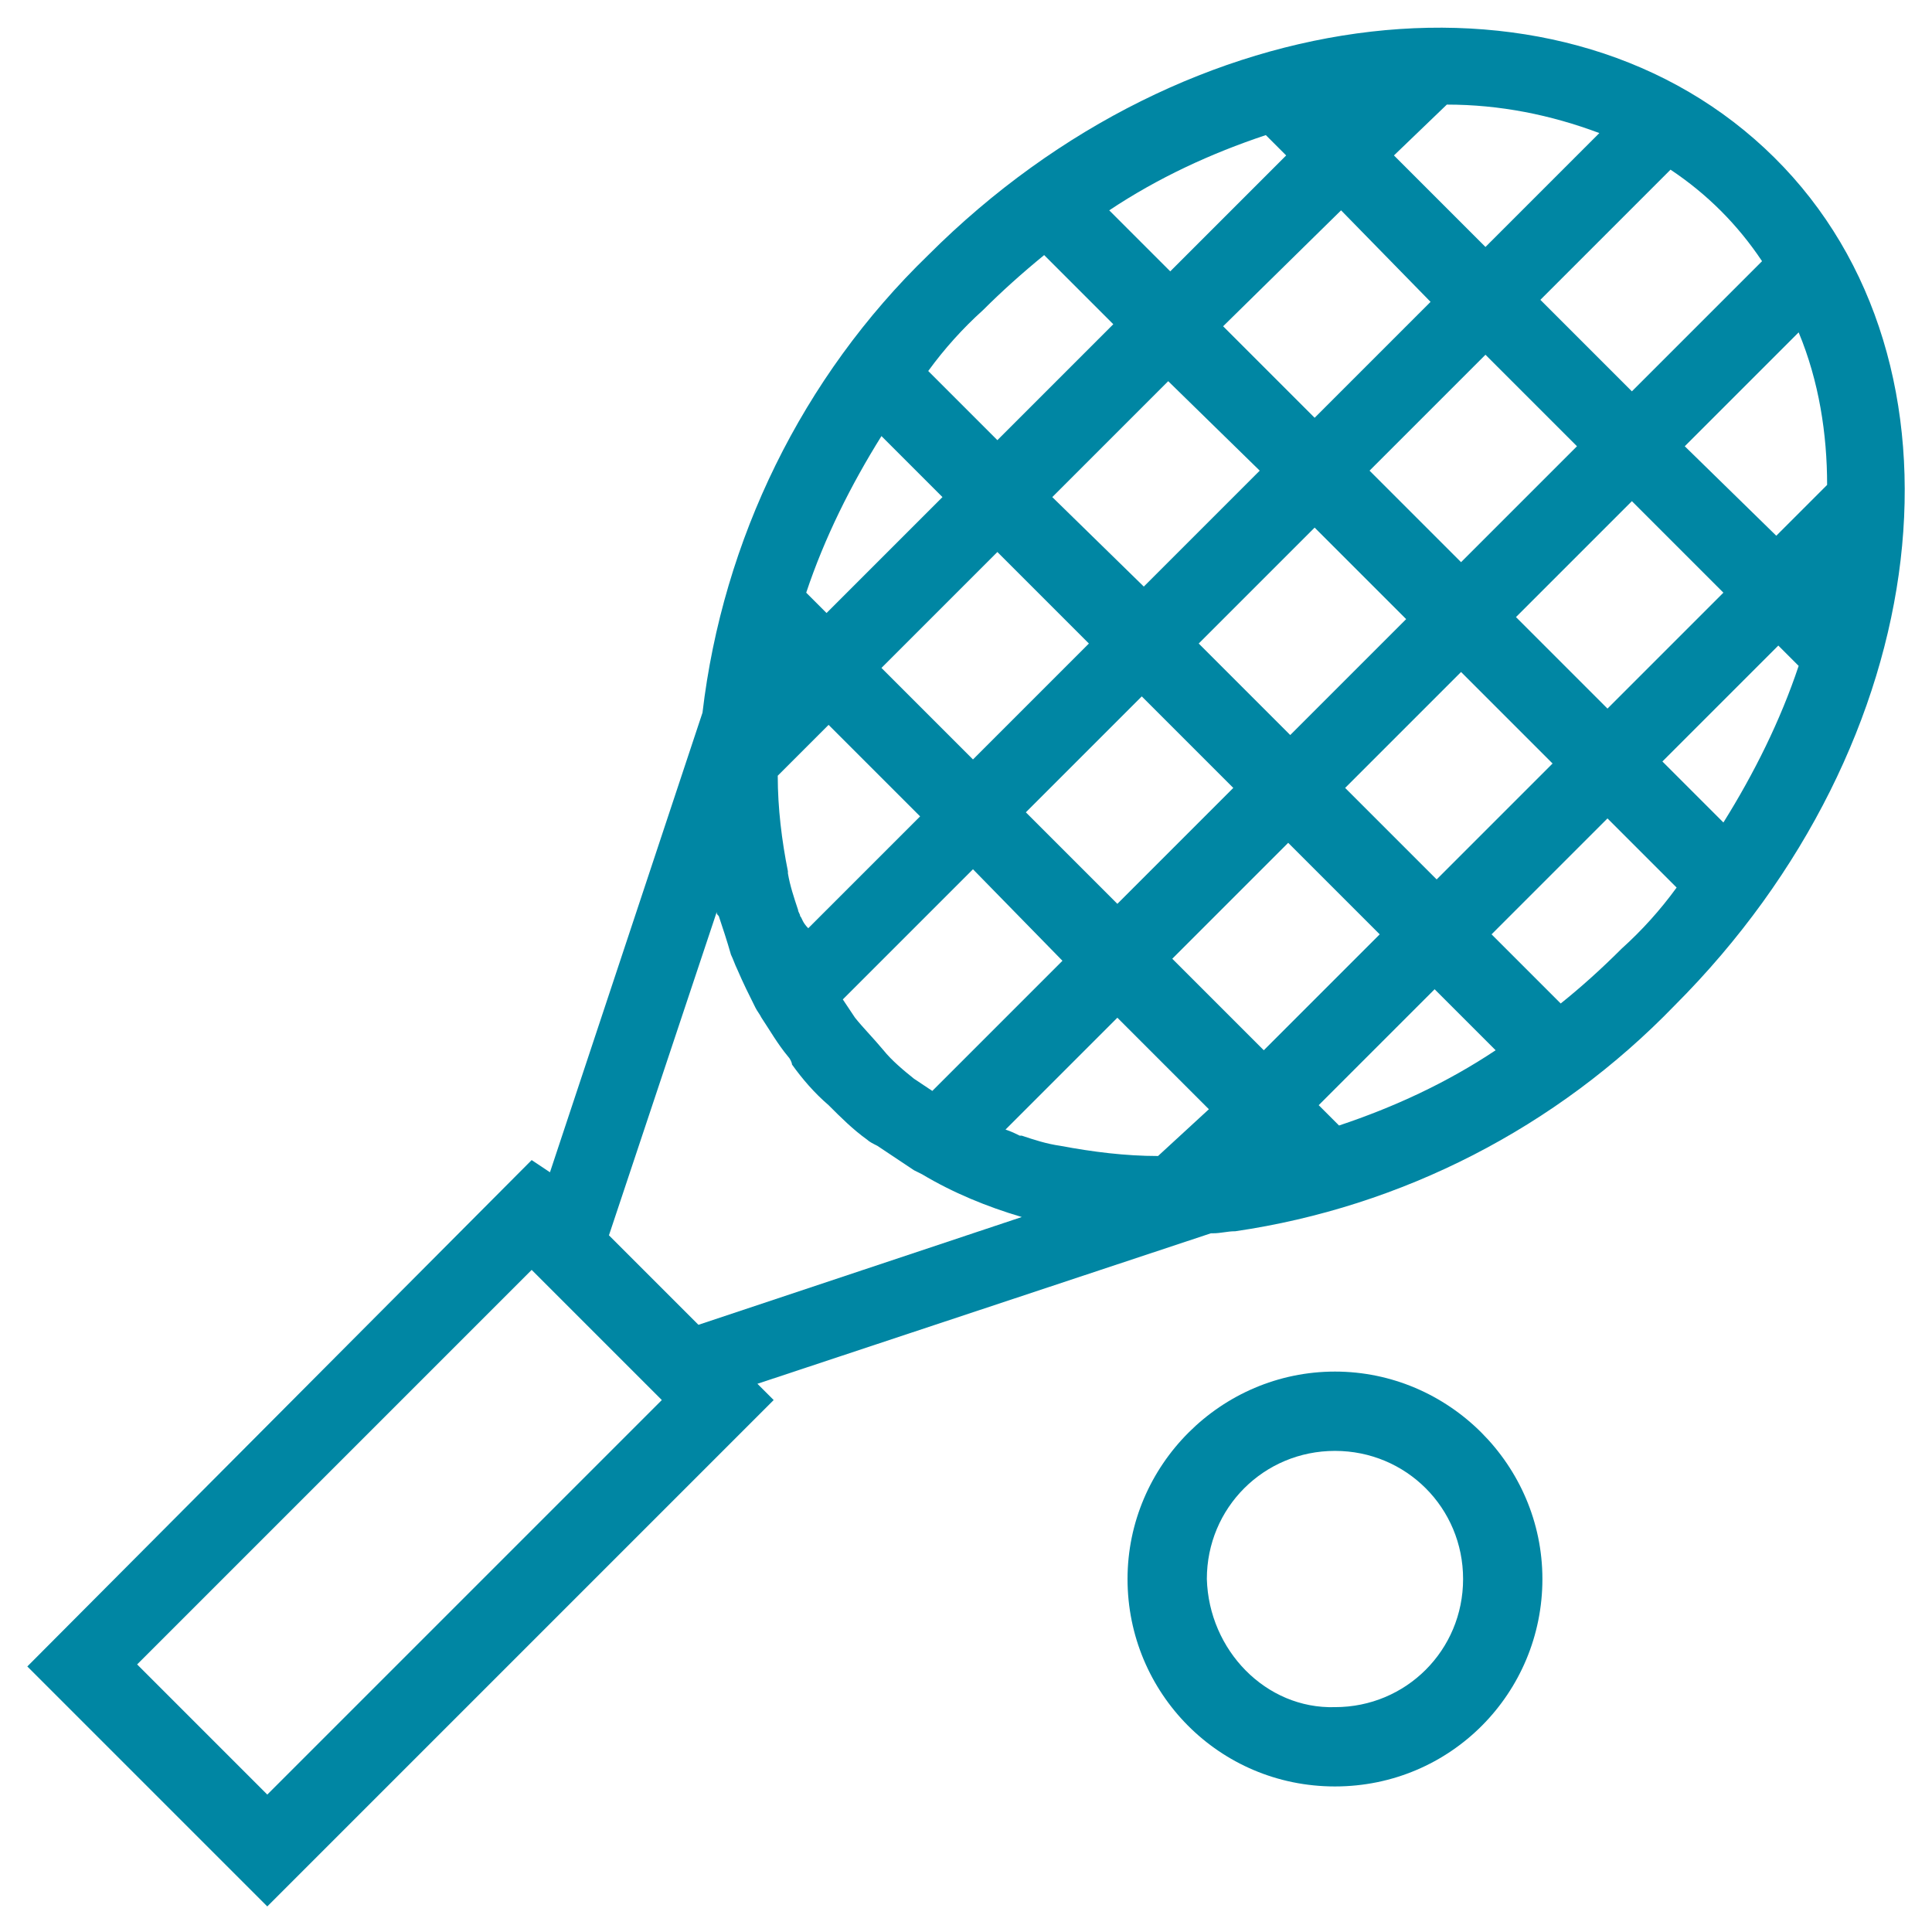
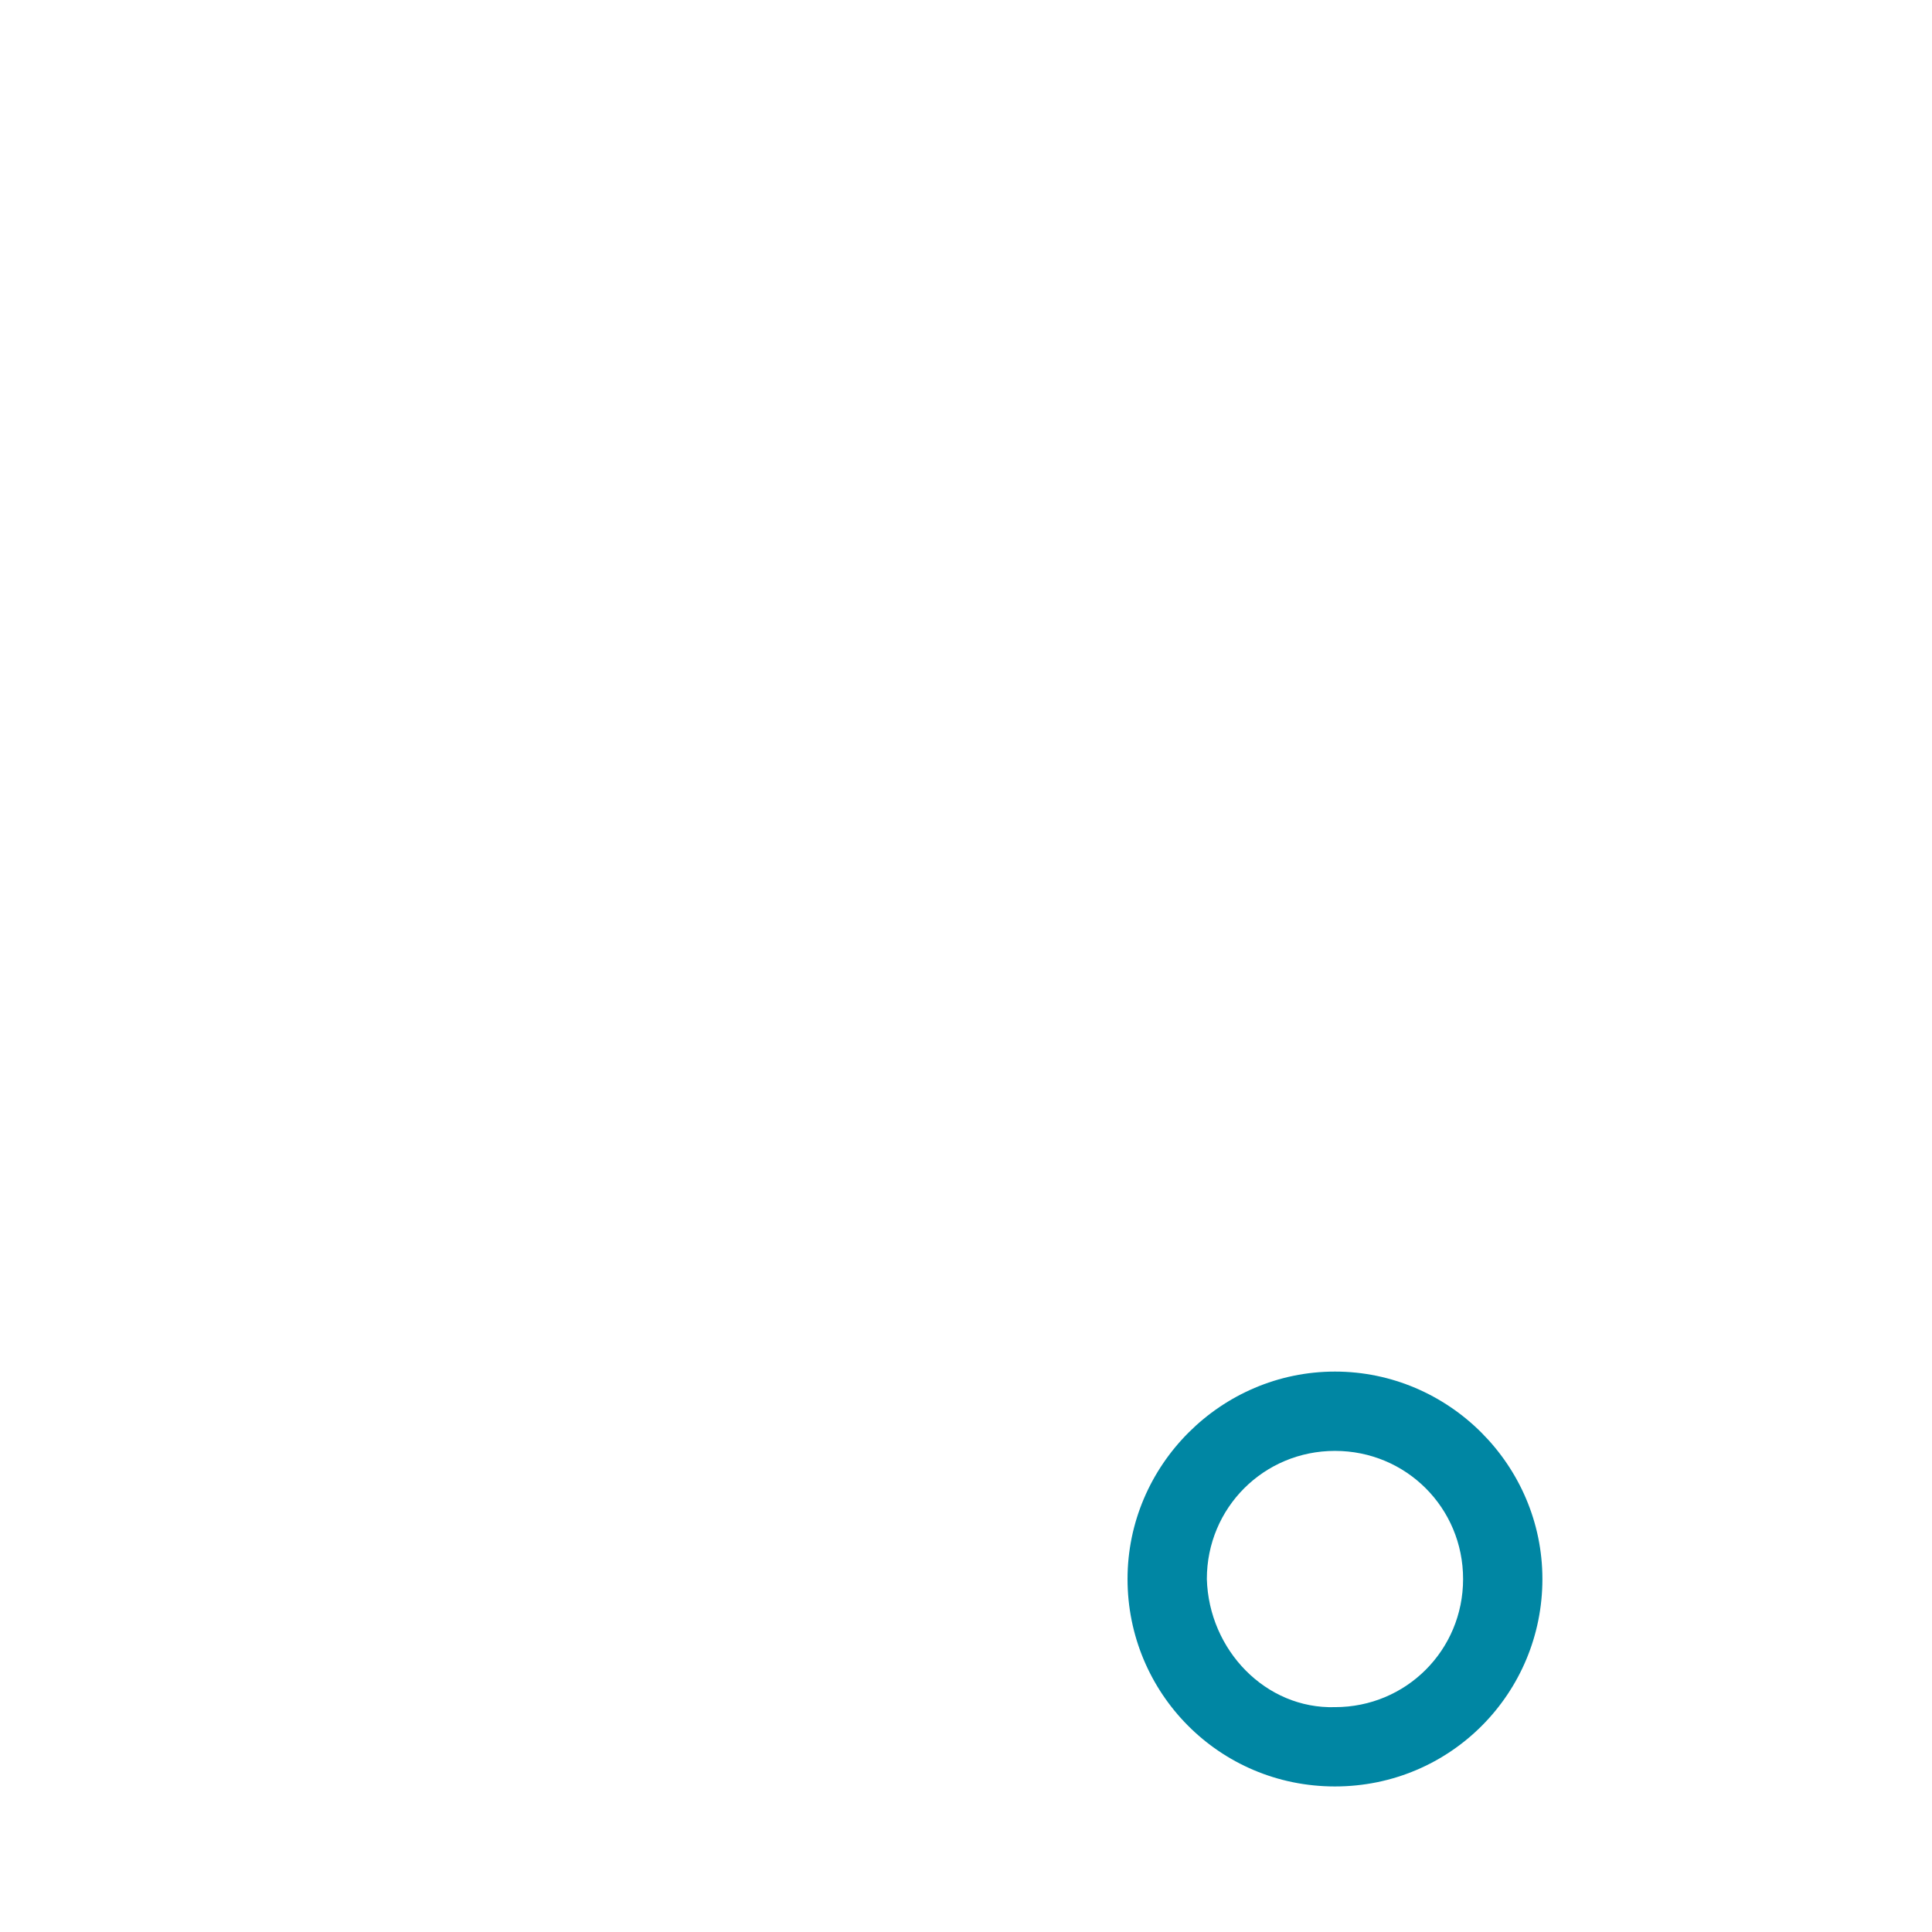
<svg xmlns="http://www.w3.org/2000/svg" version="1.1" id="Layer_1" x="0px" y="0px" viewBox="0 0 95 95" style="enable-background:new 0 0 95 95;" xml:space="preserve">
  <style type="text/css">
	.st0{fill:#0086A3;}
</style>
  <g transform="translate(-5.857 -5.857)">
-     <path class="st0" d="M51.5,18.4c-6.2,6-10.1,14-11.1,22.5l-7.5,22.6L32,62.9L7.2,87.8L19,99.6l24.9-24.9l-0.8-0.8l22.3-7.4l0.1,0   c0.4,0,0.7-0.1,1.1-0.1c8.2-1.2,15.8-5.1,21.6-11.1c12.9-12.9,15.1-31.6,4.9-41.7S64.3,5.6,51.5,18.4z M92.5,18.7l-6.4,6.4   l-4.5-4.5l6.4-6.4C89.8,15.4,91.3,16.9,92.5,18.7z M47.9,55.9c-0.2-0.3-0.4-0.6-0.6-0.9l0,0l6.4-6.4l4.4,4.5l-6.4,6.4   c-0.3-0.2-0.6-0.4-0.9-0.6c-0.5-0.4-1.1-0.9-1.5-1.4C48.8,56.9,48.3,56.4,47.9,55.9z M77,11c2.6,0,5.1,0.5,7.5,1.4l-5.6,5.6   l-4.5-4.5L77,11z M69.1,13.5l-5.7,5.7l-3-3c2.4-1.6,5-2.8,7.7-3.7L69.1,13.5z M71.8,16.2l4.4,4.5l-5.7,5.7l-4.5-4.5L71.8,16.2z    M64.8,37.5l5.7-5.7l4.5,4.5l-5.7,5.7L64.8,37.5z M66.5,44.6l-5.7,5.7l-4.5-4.5l5.7-5.7L66.5,44.6z M73.2,29l5.7-5.7l4.5,4.5   l-5.7,5.7L73.2,29z M67.8,29l-5.7,5.7l-4.5-4.4l5.7-5.7L67.8,29z M59.4,37.5l-5.7,5.7l-4.5-4.5l5.7-5.7L59.4,37.5z M45.2,50.9   c0-0.1-0.1-0.2-0.1-0.3c-0.2-0.6-0.4-1.2-0.5-1.8l0-0.1c-0.3-1.5-0.5-3.1-0.5-4.7l2.5-2.5l4.5,4.5l-5.5,5.5   C45.3,51.2,45.3,51,45.2,50.9z M46.5,36l-1-1c0.9-2.7,2.2-5.3,3.7-7.7l3,3L46.5,36z M62.8,62.7c-1.6,0-3.2-0.2-4.8-0.5l0,0   c-0.7-0.1-1.3-0.3-1.9-0.5l-0.1,0c-0.2-0.1-0.4-0.2-0.7-0.3l5.5-5.5l4.5,4.5L62.8,62.7z M70.7,60.2l5.7-5.7l3,3   c-2.4,1.6-5,2.8-7.7,3.7L70.7,60.2z M68,57.5l-4.5-4.5l5.7-5.7l4.5,4.5L68,57.5z M72,44.6l5.7-5.7l4.5,4.5l-5.7,5.7L72,44.6z    M80.4,36.2l5.7-5.7l4.5,4.5l-5.7,5.7L80.4,36.2z M93.3,37.6l1,1c-0.9,2.7-2.2,5.3-3.7,7.7l-3-3L93.3,37.6z M95.7,29.7l-2.5,2.5   l-4.5-4.4l5.6-5.6C95.3,24.6,95.7,27.2,95.7,29.7L95.7,29.7z M57.2,18.4l3.4,3.4l-5.7,5.7l-3.4-3.4c0.8-1.1,1.7-2.1,2.7-3   C55.1,20.2,56.1,19.3,57.2,18.4z M19,94.1l-6.4-6.4L32,68.3l6.4,6.4L19,94.1z M35.8,66.6l5.3-15.9c0,0.1,0,0.1,0.1,0.2   c0.2,0.6,0.4,1.2,0.6,1.9c0.1,0.2,0.2,0.5,0.3,0.7c0.3,0.7,0.6,1.3,0.9,1.9c0.1,0.2,0.2,0.3,0.3,0.5c0.4,0.6,0.8,1.3,1.3,1.9   c0.1,0.1,0.2,0.3,0.2,0.4c0.5,0.7,1.1,1.4,1.8,2c0.6,0.6,1.2,1.2,1.9,1.7c0.1,0.1,0.3,0.2,0.5,0.3c0.6,0.4,1.2,0.8,1.8,1.2l0.4,0.2   c1.5,0.9,3.2,1.6,4.9,2.1l-15.9,5.3L35.8,66.6z M82.6,55.2l-3.4-3.4l5.7-5.7l3.4,3.4c-0.8,1.1-1.7,2.1-2.7,3   C84.6,53.5,83.6,54.4,82.6,55.2z" />
    <path class="st0" d="M81.7,83.5c0-5.6-4.6-10.2-10.2-10.2s-10.2,4.6-10.2,10.2c0,5.6,4.5,10.2,10.2,10.2   C77.2,93.7,81.7,89.1,81.7,83.5z M65.2,83.5c0-3.5,2.8-6.3,6.3-6.3c3.5,0,6.3,2.8,6.3,6.3c0,3.5-2.8,6.3-6.3,6.3l0,0   C68.1,89.9,65.3,87,65.2,83.5z" />
  </g>
</svg>